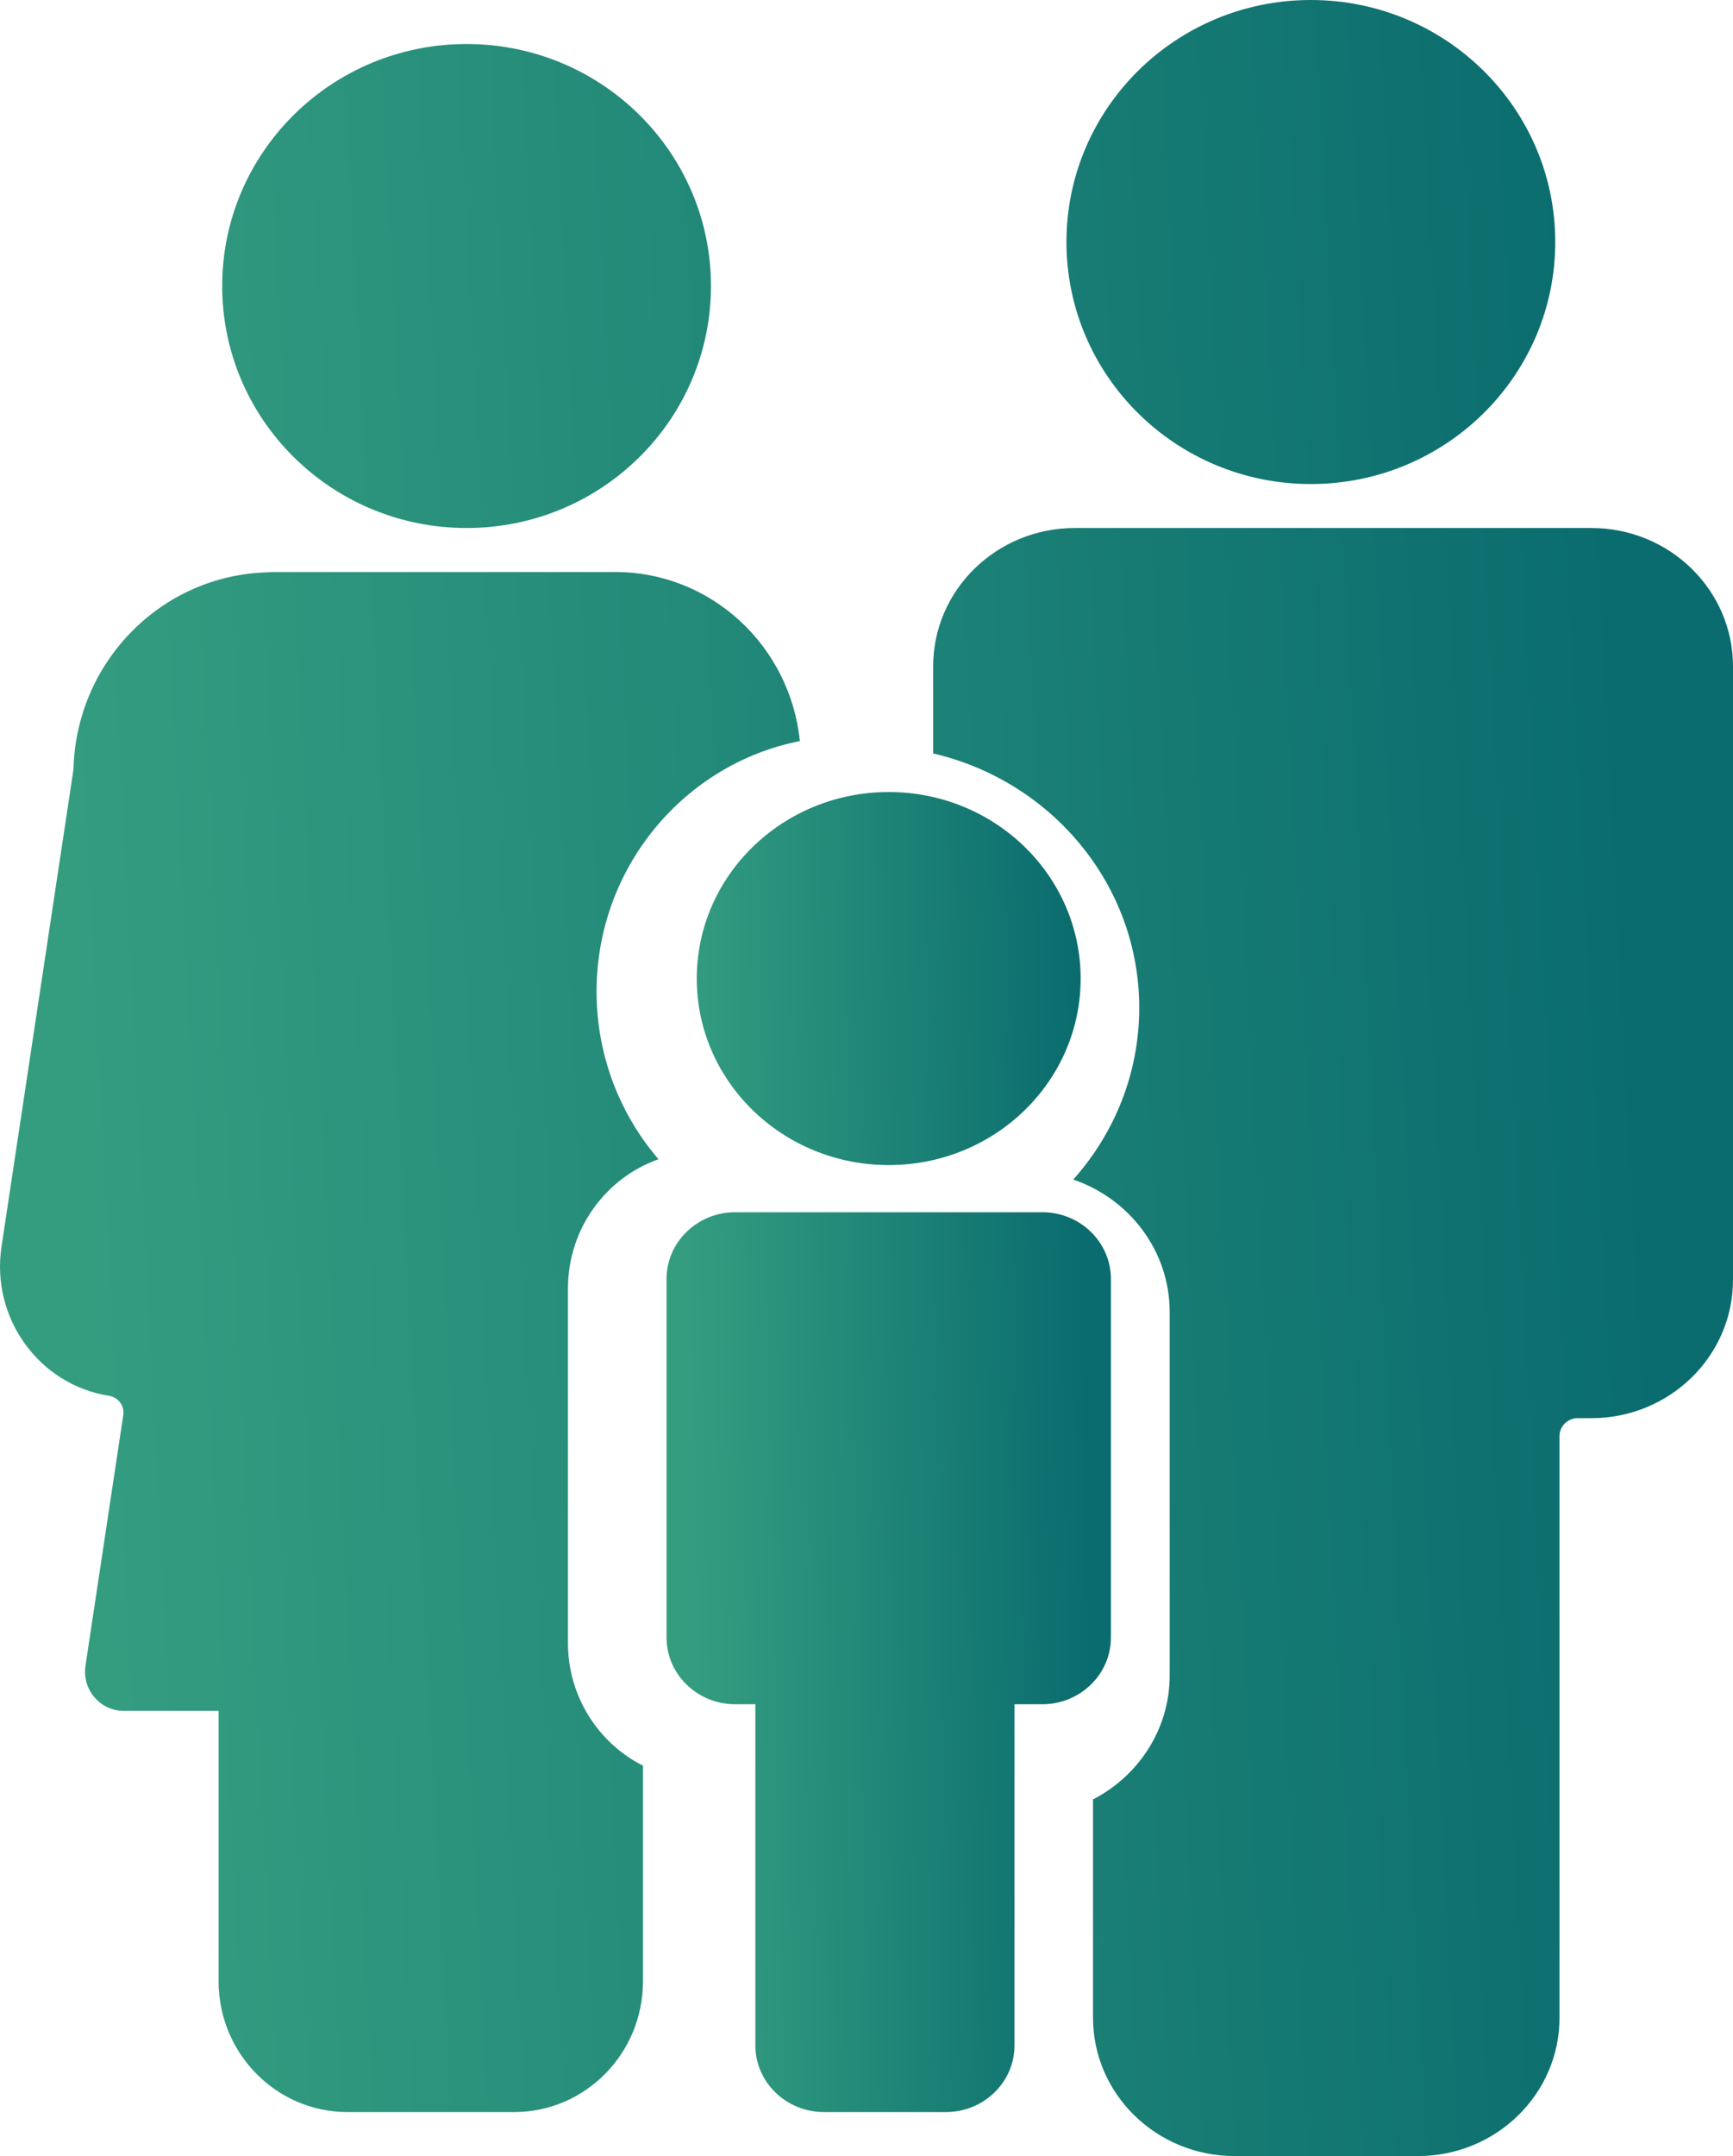
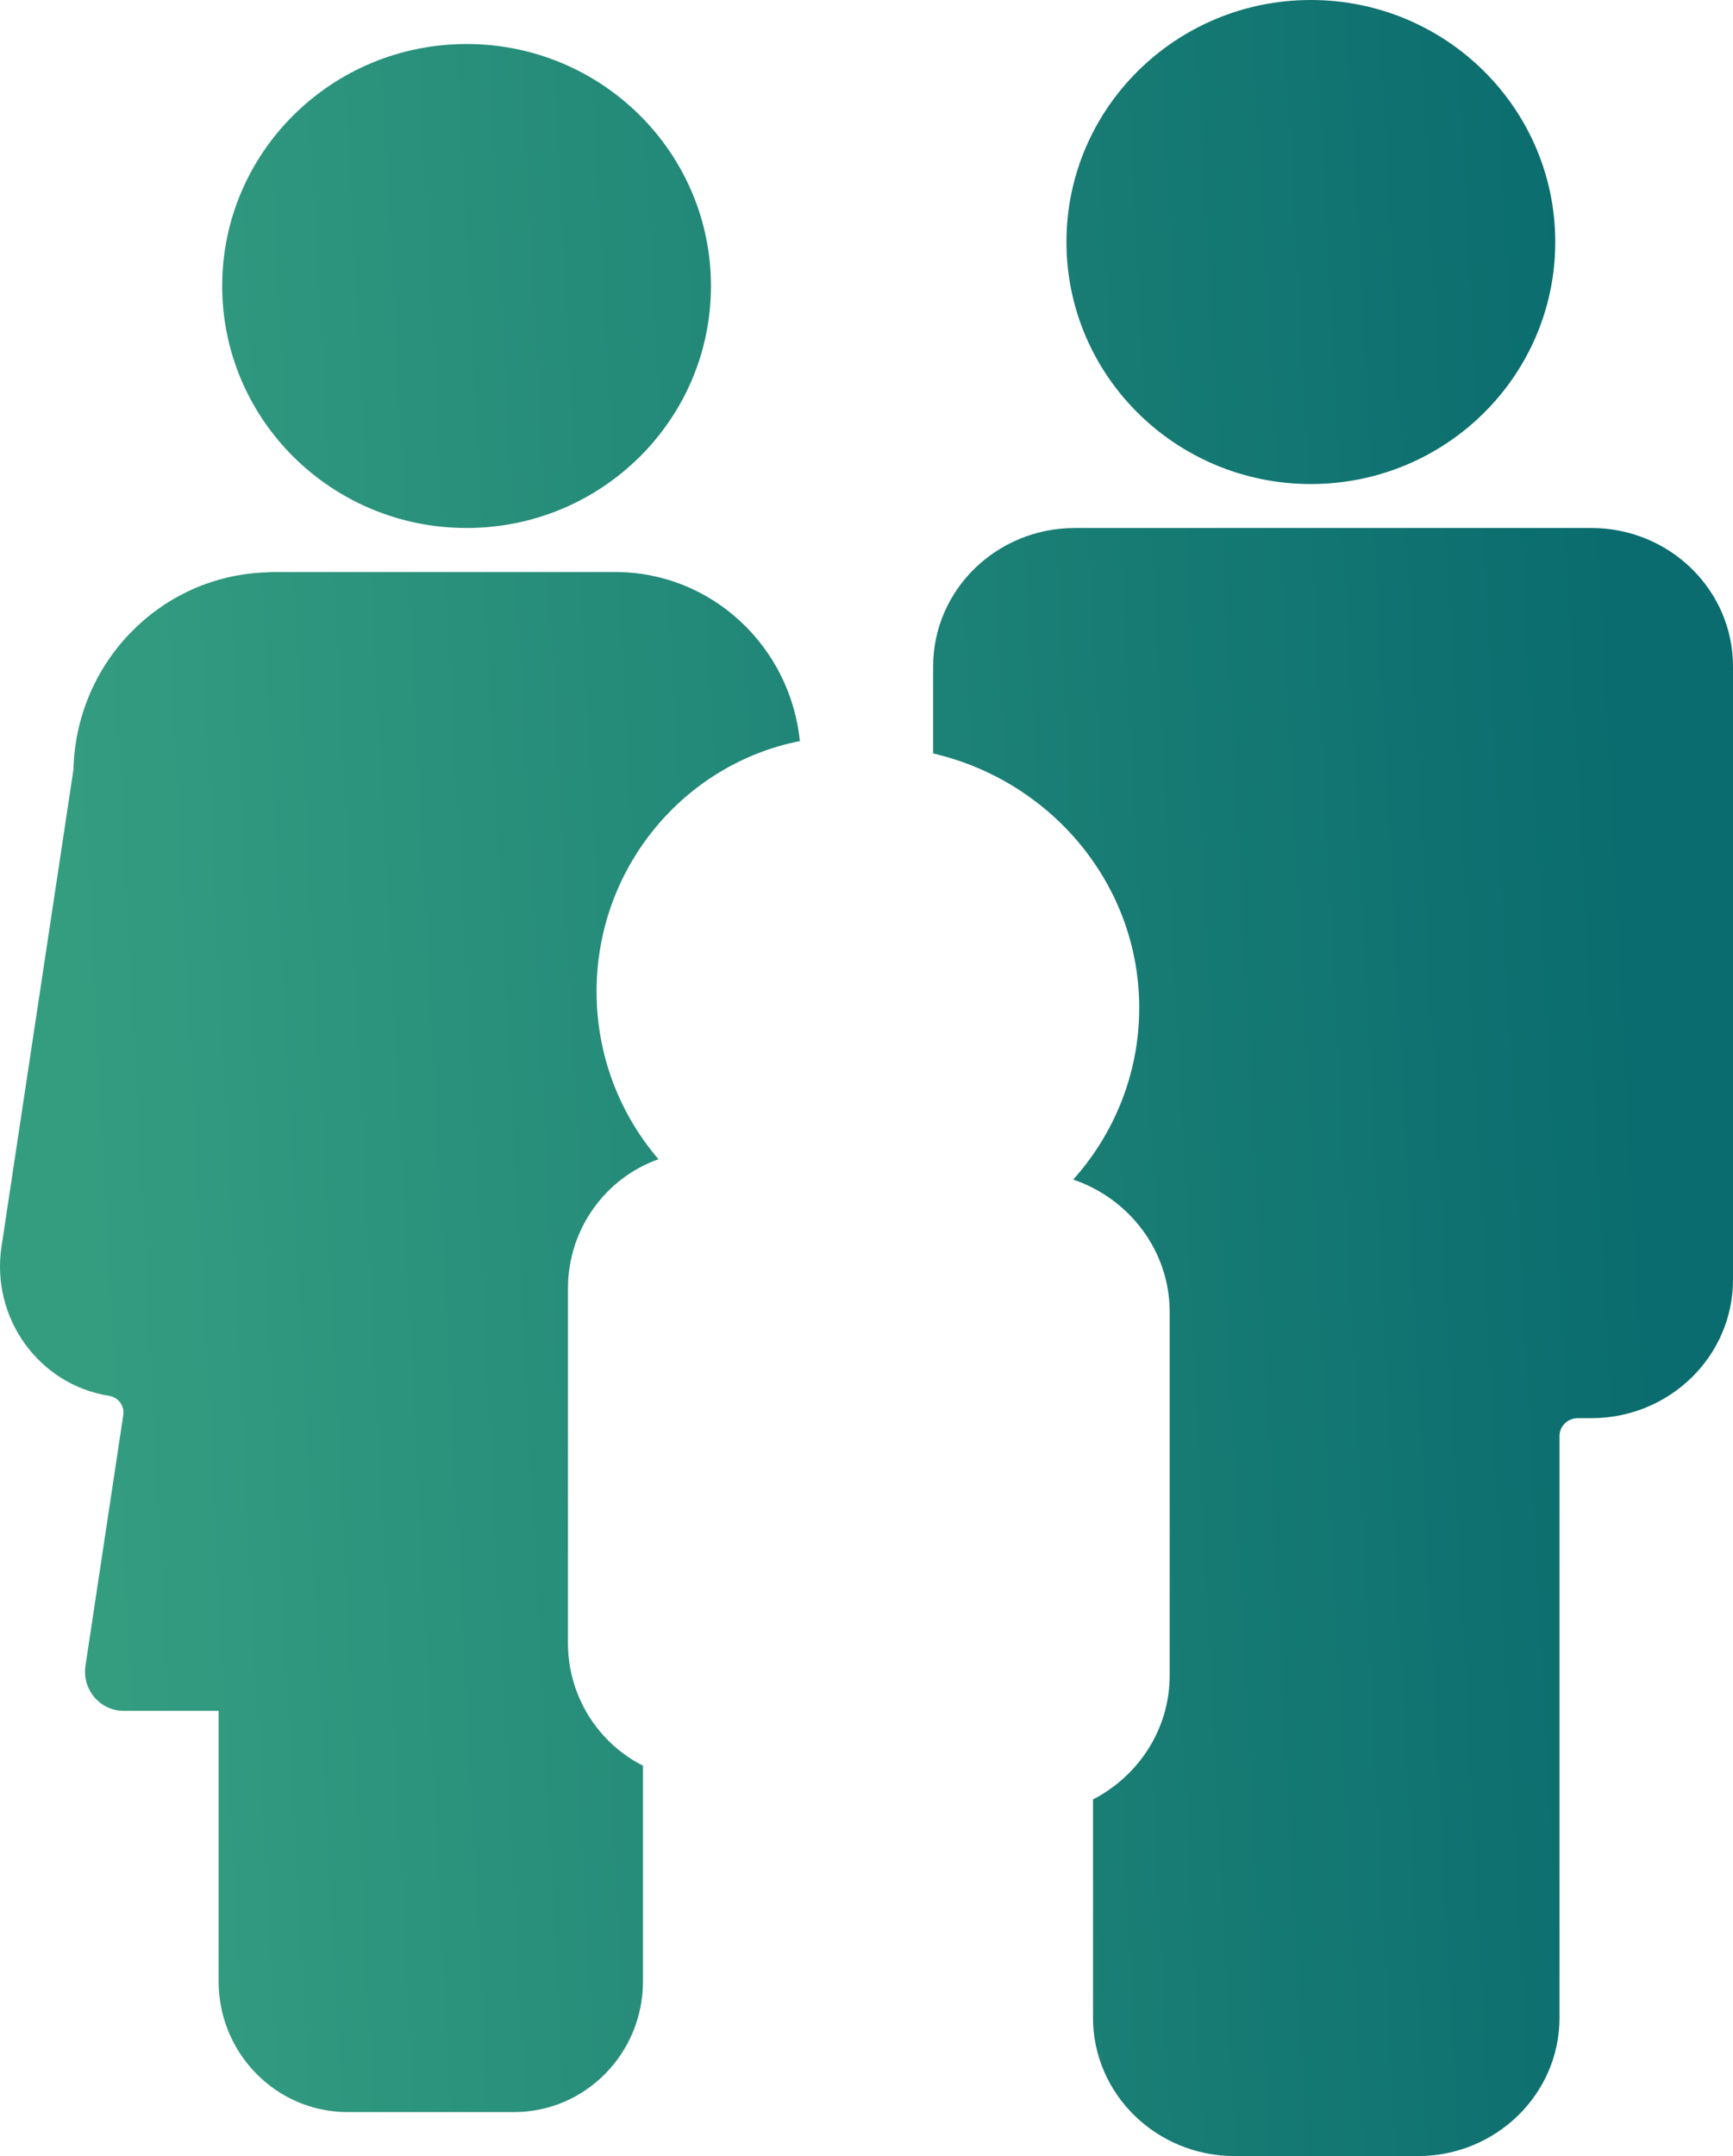
<svg xmlns="http://www.w3.org/2000/svg" width="37px" height="46px" viewBox="0 0 37 46" version="1.1">
  <title>CTA1@1.5x</title>
  <desc>Created with Sketch.</desc>
  <defs>
    <linearGradient x1="94.623%" y1="50%" x2="5.663%" y2="55.727%" id="linearGradient-1">
      <stop stop-color="#0A6C6E" offset="0%" />
      <stop stop-color="#349D80" offset="100%" />
    </linearGradient>
  </defs>
  <g id="Page-1" stroke="none" stroke-width="1" fill="none" fill-rule="evenodd">
    <g id="Home_2" transform="translate(-1224, -715)" fill="url(#linearGradient-1)">
      <g id="CTA1" transform="translate(1224, 715)">
        <path d="M9.962,11.265 C7.08,11.265 4.744,8.954 4.744,6.102 C4.744,3.25 7.08,0.939 9.962,0.939 C12.843,0.939 15.179,3.25 15.179,6.102 C15.179,8.954 12.843,11.265 9.962,11.265 Z M27.987,10.327 C25.105,10.327 22.769,8.015 22.769,5.163 C22.769,2.312 25.105,0 27.987,0 C30.869,0 33.205,2.312 33.205,5.163 C33.205,8.015 30.869,10.327 27.987,10.327 Z M33.976,11.265 C35.646,11.265 37,12.587 37,14.217 L37,27.305 C37,28.935 35.646,30.257 33.976,30.257 L33.685,30.257 C33.47,30.257 33.296,30.427 33.296,30.637 L33.296,43.048 C33.296,44.678 31.942,46 30.272,46 L26.361,46 C24.69,46 23.336,44.678 23.336,43.048 L23.336,38.391 C24.309,37.889 24.973,36.891 24.973,35.745 L24.973,27.992 C24.973,26.686 24.111,25.573 22.914,25.166 C23.791,24.185 24.323,22.903 24.323,21.501 C24.323,18.867 22.441,16.659 19.923,16.075 L19.923,14.217 C19.923,12.587 21.277,11.265 22.947,11.265 L33.976,11.265 Z M12.126,35.054 C12.126,36.2 12.78,37.193 13.728,37.671 L13.728,42.269 C13.728,43.811 12.497,45.061 10.977,45.061 L7.419,45.061 C5.899,45.061 4.667,43.811 4.667,42.269 L4.667,36.501 L2.639,36.501 C2.135,36.501 1.748,36.044 1.825,35.538 L2.632,30.19 C2.662,29.991 2.524,29.811 2.328,29.78 C0.83,29.543 -0.197,28.12 0.032,26.598 L1.568,16.42 C1.621,14.169 3.369,12.349 5.568,12.217 C5.617,12.214 5.666,12.211 5.716,12.209 C5.751,12.209 5.785,12.204 5.821,12.204 L13.136,12.204 C15.186,12.204 16.872,13.785 17.077,15.811 C14.608,16.298 12.737,18.508 12.737,21.155 C12.737,22.523 13.236,23.774 14.059,24.732 C12.935,25.129 12.126,26.215 12.126,27.489 L12.126,35.054 Z" id="Combined-Shape" />
-         <path d="M22.254,25.863 C23.061,25.863 23.718,26.501 23.718,27.285 L23.718,34.938 C23.718,35.722 23.061,36.36 22.254,36.36 L21.66,36.36 L21.66,43.64 C21.66,44.423 21.003,45.061 20.196,45.061 L17.591,45.061 C16.784,45.061 16.127,44.423 16.127,43.64 L16.127,36.36 L15.695,36.36 C14.888,36.36 14.231,35.722 14.231,34.938 L14.231,27.285 C14.231,26.501 14.888,25.863 15.695,25.863 L22.254,25.863 M18.974,16.898 C21.238,16.898 23.072,18.68 23.072,20.878 C23.072,23.076 21.238,24.857 18.974,24.857 C16.711,24.857 14.876,23.076 14.876,20.878 C14.876,18.68 16.711,16.898 18.974,16.898" id="Fill-10" />
      </g>
    </g>
  </g>
</svg>